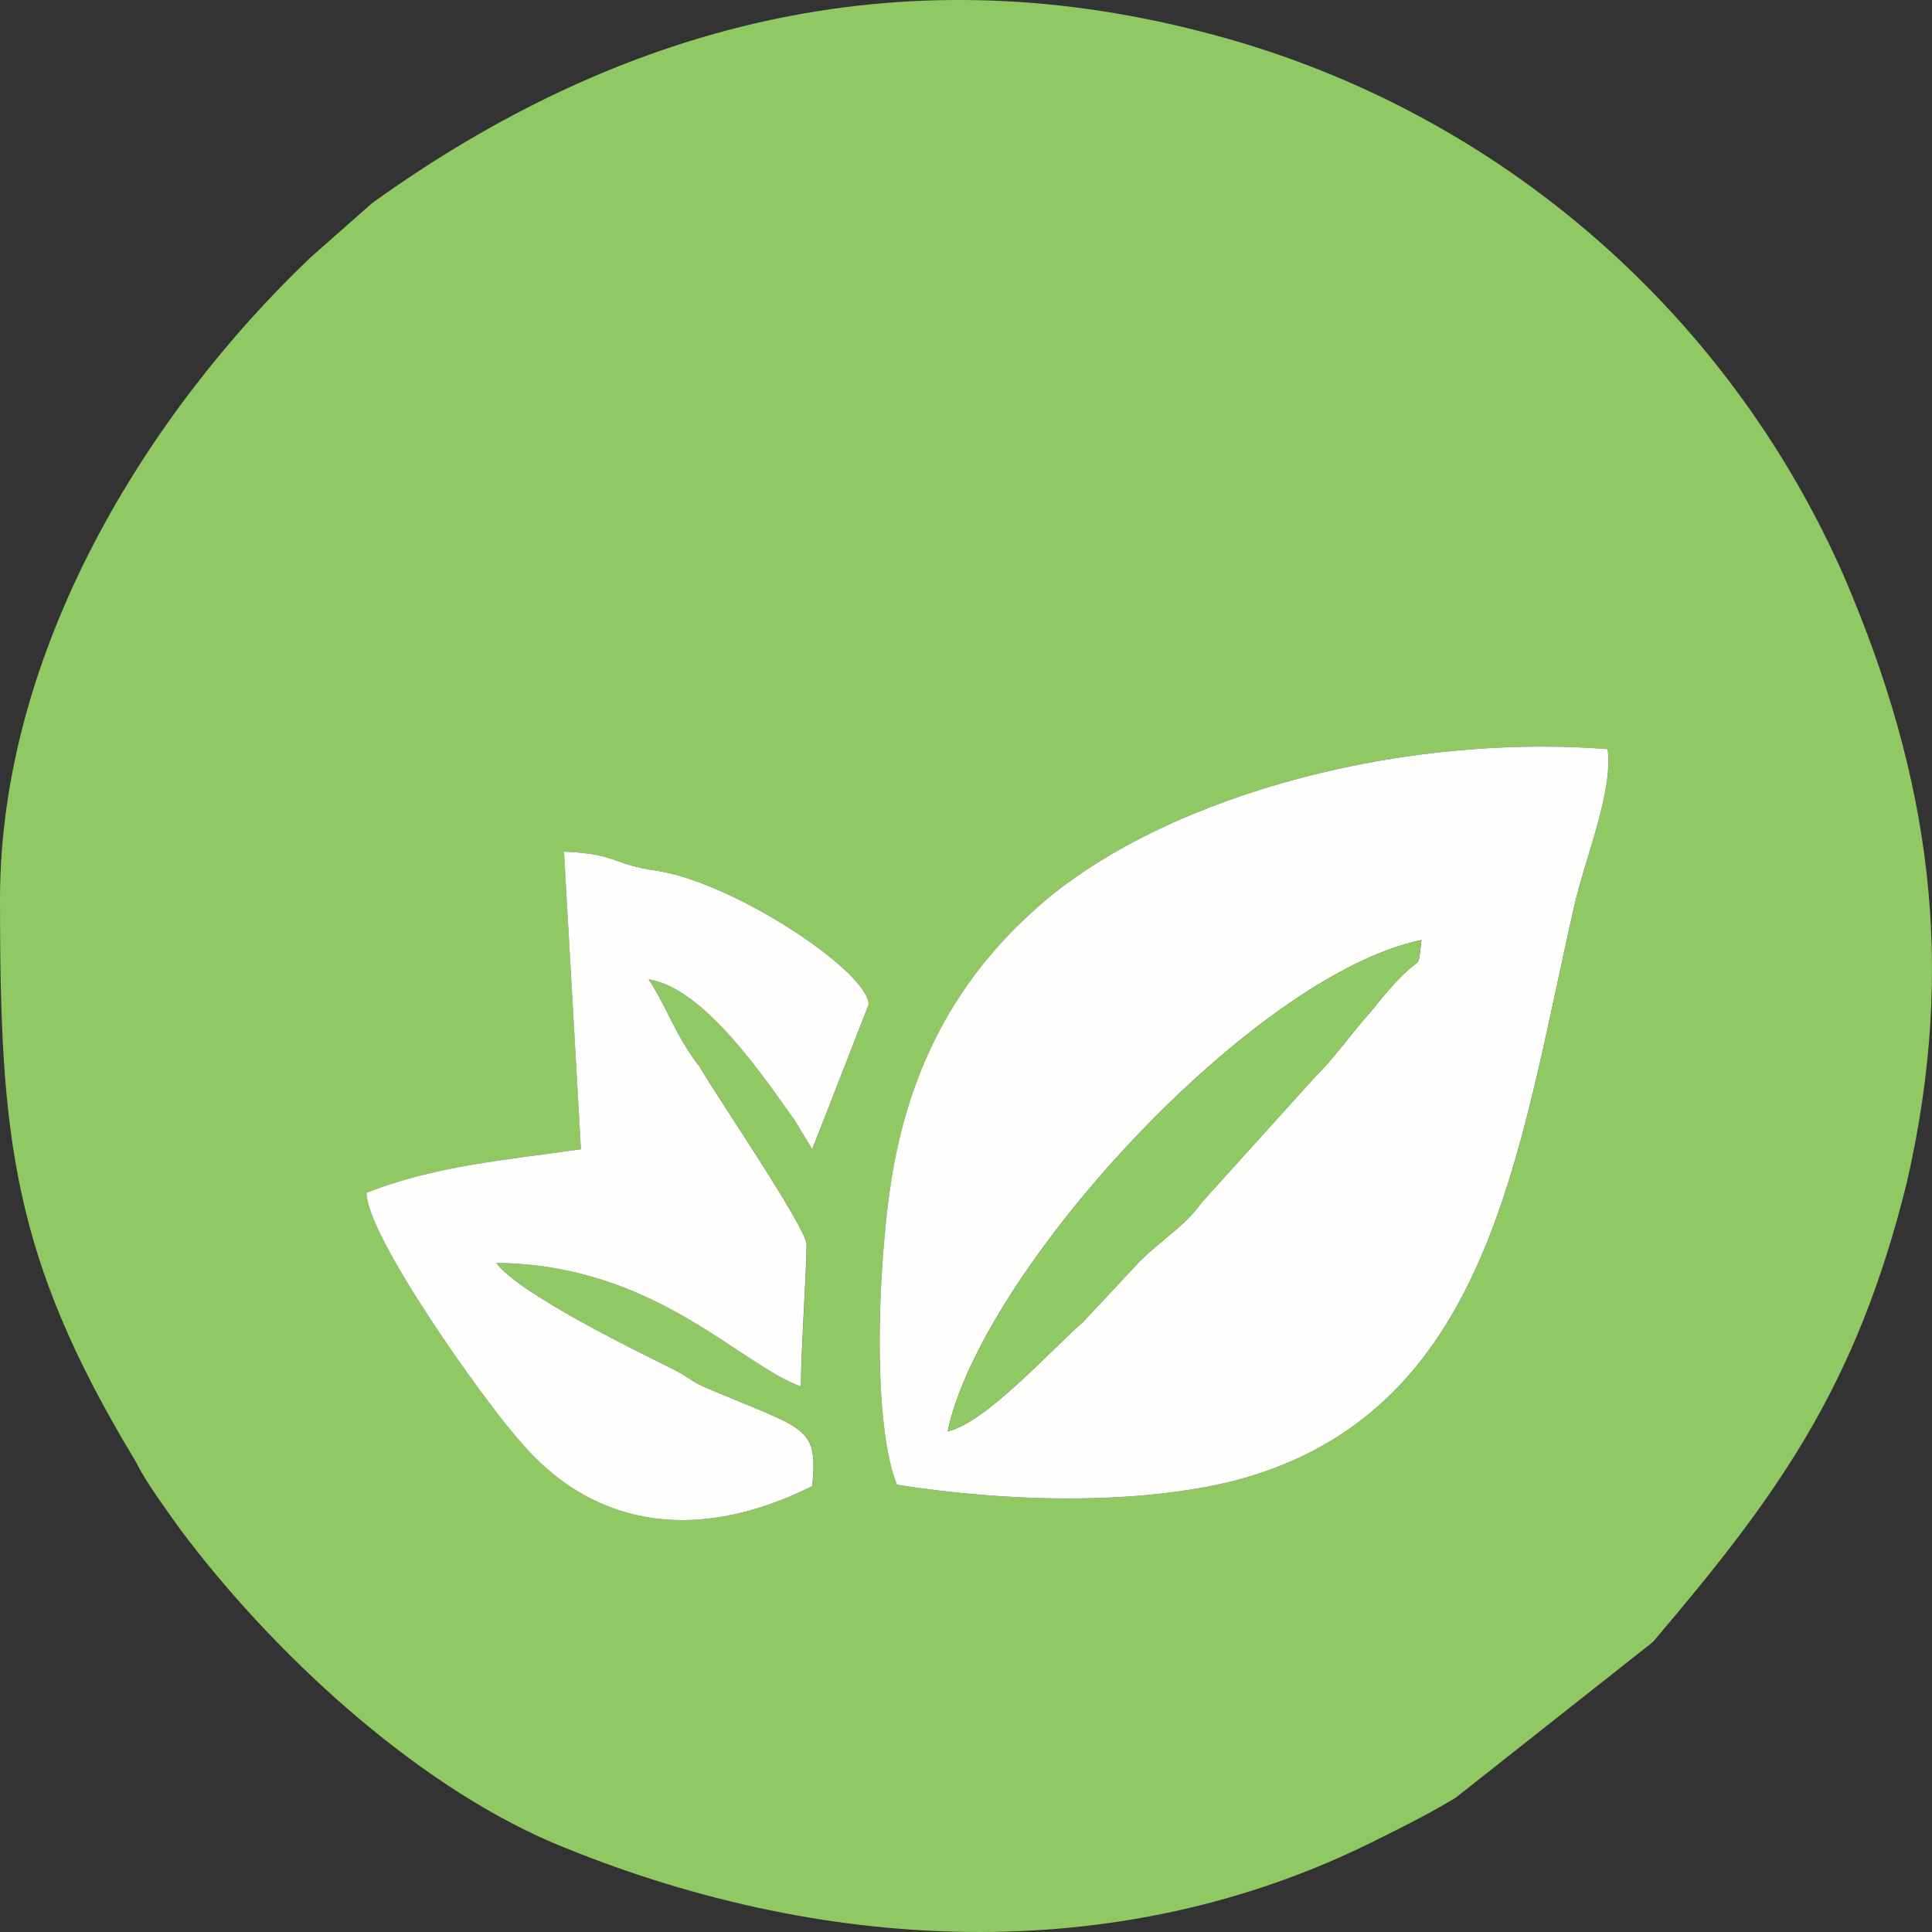
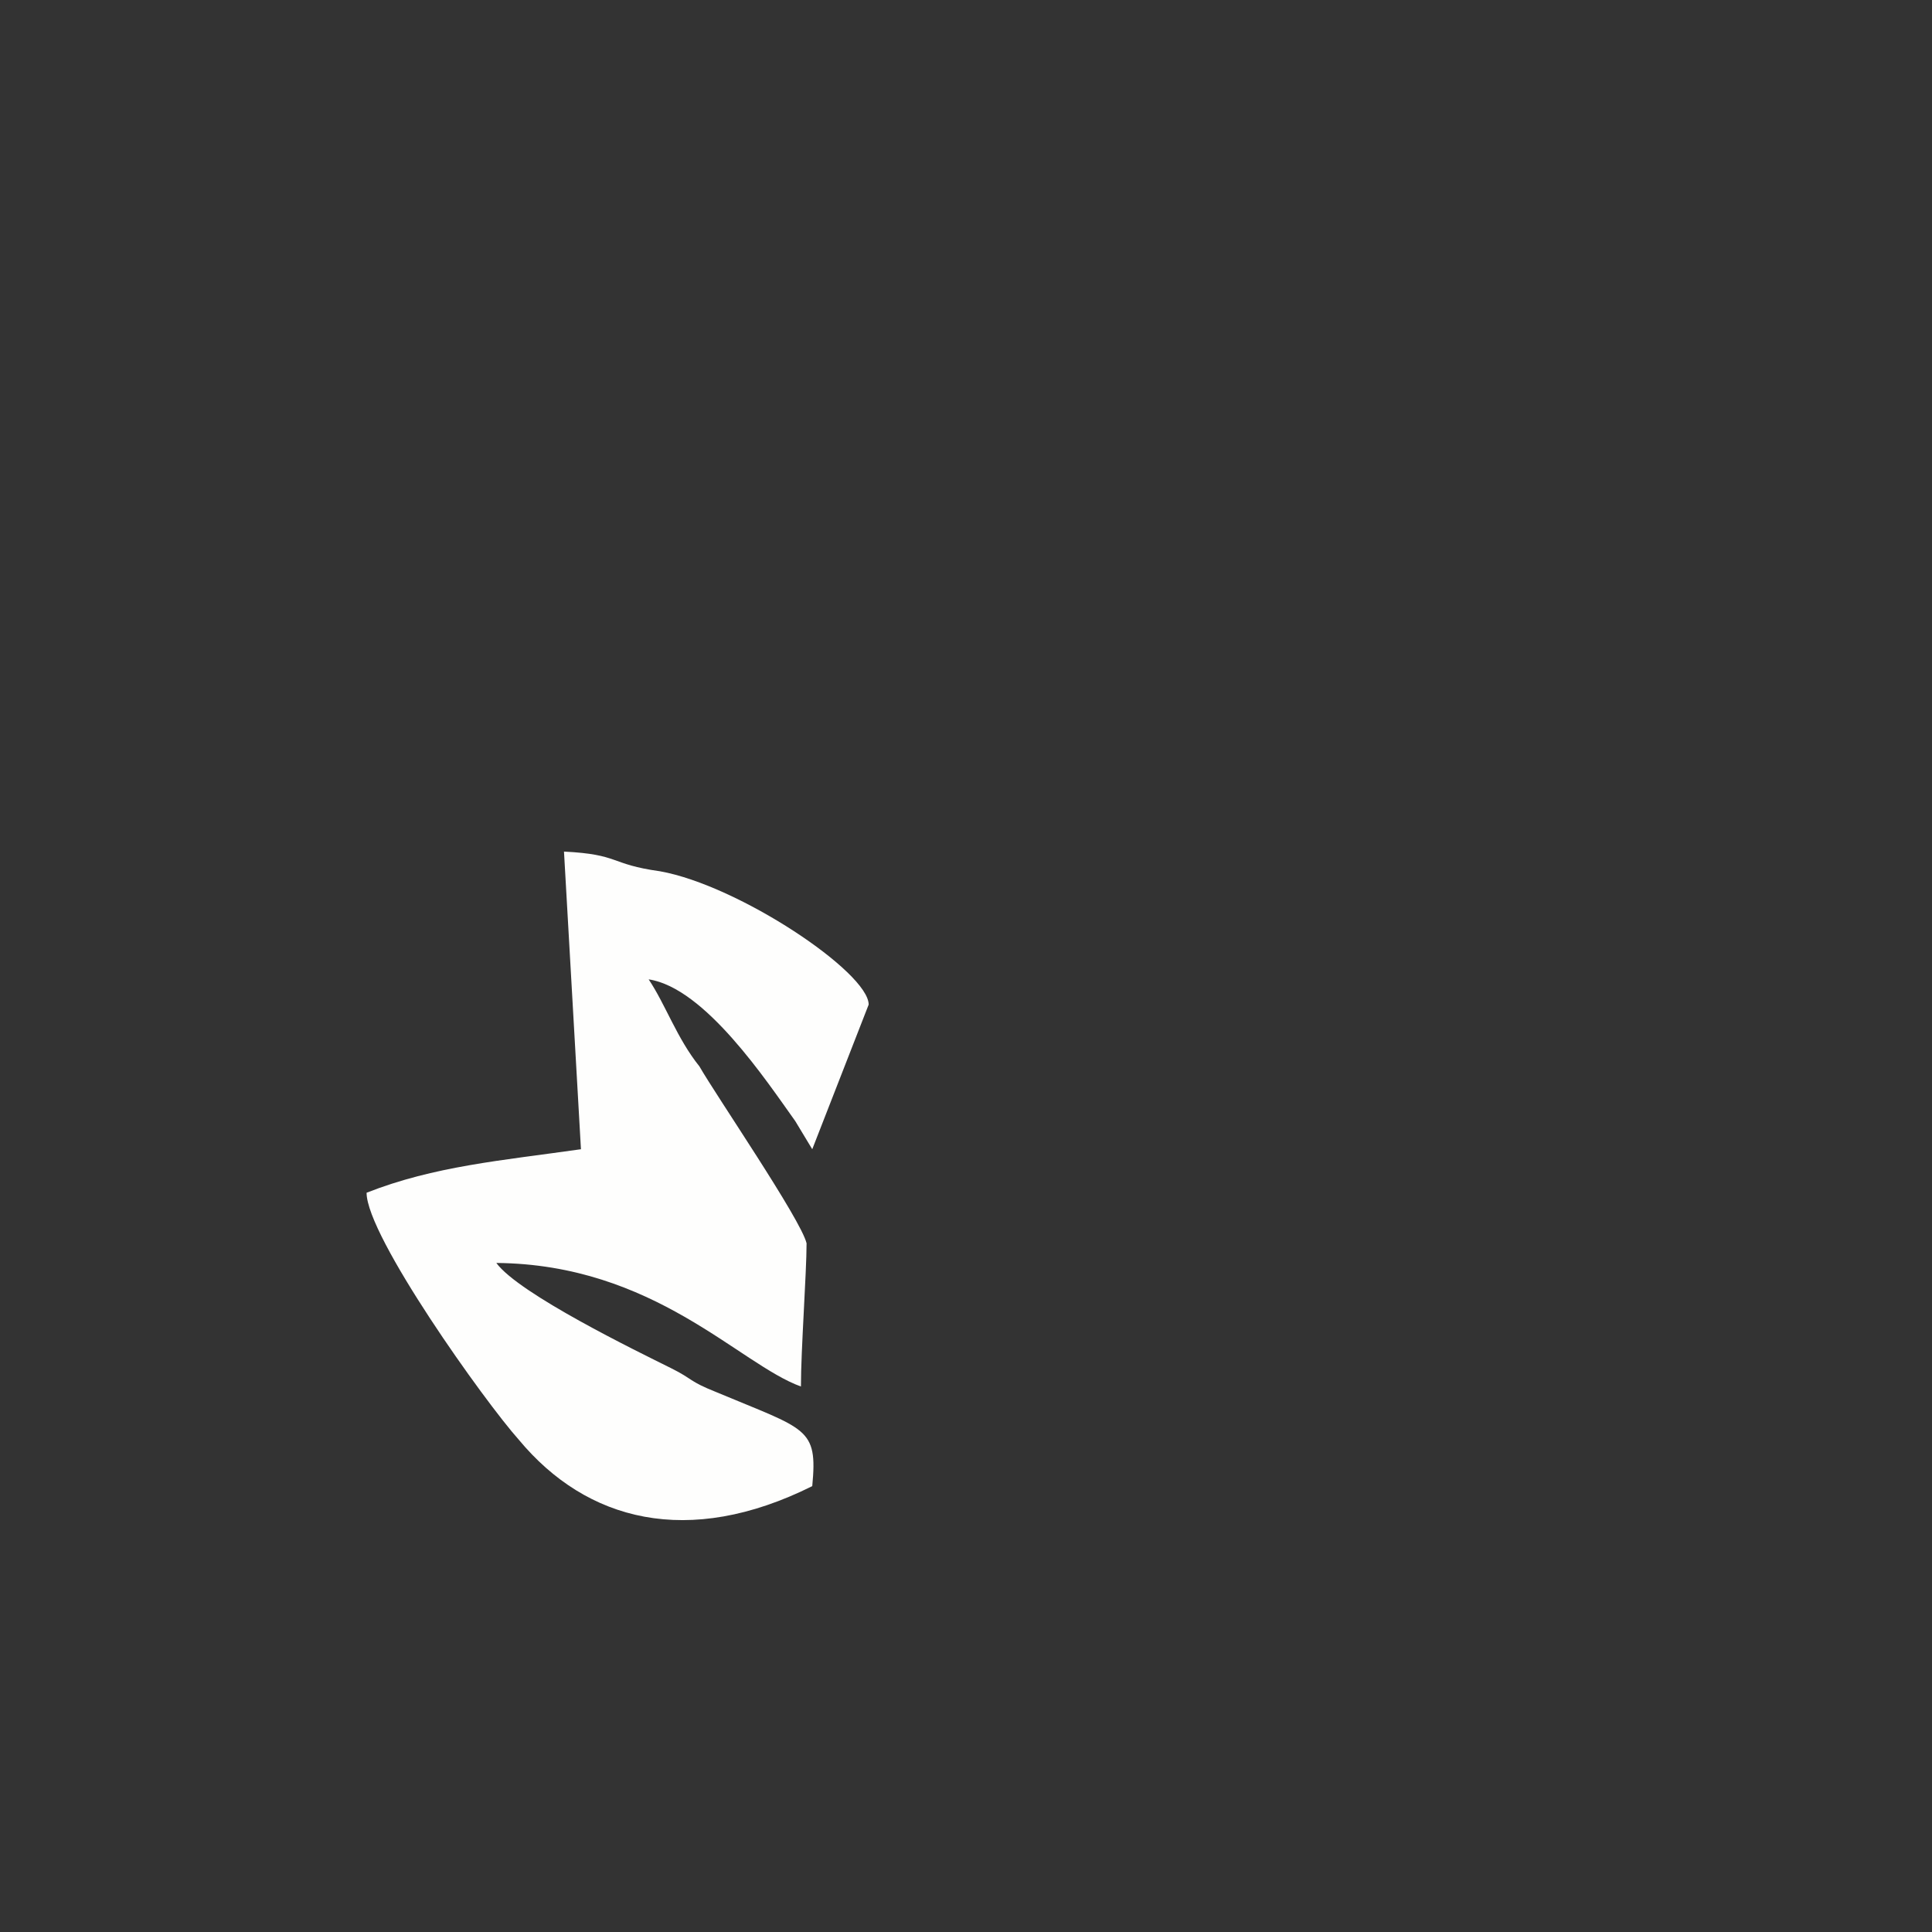
<svg xmlns="http://www.w3.org/2000/svg" width="50" height="50" viewBox="0 0 50 50" fill="none">
  <rect x="0" y="0" width="50" height="50" fill="#333333" stroke="none" />
-   <path fill-rule="evenodd" clip-rule="evenodd" d="M21.023 38.462C17.811 40.061 15.183 39.37 13.431 37.263C12.555 36.282 9.489 31.994 9.489 30.868C11.241 30.178 12.992 30.033 15.037 29.742L14.598 22.04C16.058 22.112 15.767 22.366 17.08 22.548C19.124 22.911 22.483 25.163 22.483 26L21.023 29.742L20.584 29.015C19.854 27.997 18.248 25.564 16.79 25.346C17.227 26 17.518 26.871 18.103 27.598C18.54 28.362 20.731 31.558 20.877 32.176C20.877 32.94 20.731 34.939 20.731 35.883C19.124 35.301 16.934 32.721 12.847 32.685C13.431 33.485 16.497 34.974 17.373 35.41C17.957 35.701 17.811 35.737 18.54 36.028C20.877 37.008 21.169 36.936 21.023 38.462ZM23.213 38.426C22.483 36.572 22.774 31.704 23.213 29.778C23.797 27.017 25.11 25.055 26.716 23.601C29.782 20.767 35.914 18.951 41.608 19.387C41.754 20.514 41.024 22.186 40.733 23.492C39.273 29.924 38.542 36.572 31.972 38.317C29.345 38.97 25.986 38.862 23.213 38.426ZM0 23.275C0 29.38 0.292 32.503 3.503 37.808C3.795 38.39 4.233 38.97 4.671 39.588C7.008 42.713 10.657 46.129 14.307 47.691C21.169 50.561 28.906 50.997 35.622 47.618C36.352 47.256 36.937 46.965 37.667 46.529L42.776 42.495C45.989 38.717 48.032 35.919 49.346 30.614C50.659 24.91 49.93 20.078 47.739 14.954C44.673 7.942 38.542 2.71 31.096 0.82C23.213 -1.215 16.058 0.638 9.635 5.253L8.029 6.67C3.795 10.704 0 16.843 0 23.275Z" fill="#90C964" />
-   <path fill-rule="evenodd" clip-rule="evenodd" d="M24.525 37.045C25.401 32.902 32.409 25.236 36.788 24.328C36.643 25.381 36.935 24.328 35.475 26.182C34.891 26.835 34.598 27.307 34.015 27.889L31.095 31.123C30.657 31.741 30.072 32.067 29.489 32.649L28.029 34.211C27.153 34.974 25.548 36.79 24.525 37.045ZM23.211 38.425C25.985 38.861 29.342 38.971 31.971 38.316C38.54 36.572 39.271 29.924 40.731 23.493C41.023 22.185 41.752 20.514 41.606 19.387C35.913 18.952 29.781 20.768 26.715 23.602C25.109 25.055 23.795 27.017 23.211 29.778C22.773 31.704 22.482 36.572 23.211 38.425Z" fill="#FEFEFD" />
  <path fill-rule="evenodd" clip-rule="evenodd" d="M15.035 29.742C12.991 30.033 11.239 30.178 9.487 30.868C9.487 31.994 12.552 36.283 13.429 37.263C15.181 39.37 17.809 40.061 21.021 38.461C21.167 36.936 20.874 37.008 18.538 36.028C17.809 35.737 17.954 35.701 17.371 35.41C16.494 34.974 13.429 33.485 12.845 32.685C16.932 32.721 19.122 35.301 20.728 35.883C20.728 34.938 20.874 32.939 20.874 32.176C20.728 31.558 18.538 28.362 18.101 27.598C17.517 26.871 17.225 25.999 16.787 25.346C18.247 25.563 19.852 27.997 20.582 29.015L21.021 29.742L22.481 25.999C22.481 25.164 19.122 22.912 17.078 22.548C15.765 22.366 16.056 22.112 14.596 22.039L15.035 29.742Z" fill="#FEFEFD" />
-   <path fill-rule="evenodd" clip-rule="evenodd" d="M24.525 37.045C25.548 36.79 27.154 34.974 28.03 34.211L29.49 32.649C30.073 32.067 30.657 31.741 31.096 31.123L34.016 27.889C34.599 27.307 34.892 26.835 35.476 26.182C36.936 24.328 36.643 25.381 36.789 24.328C32.41 25.236 25.401 32.902 24.525 37.045Z" fill="#90CA64" />
</svg>